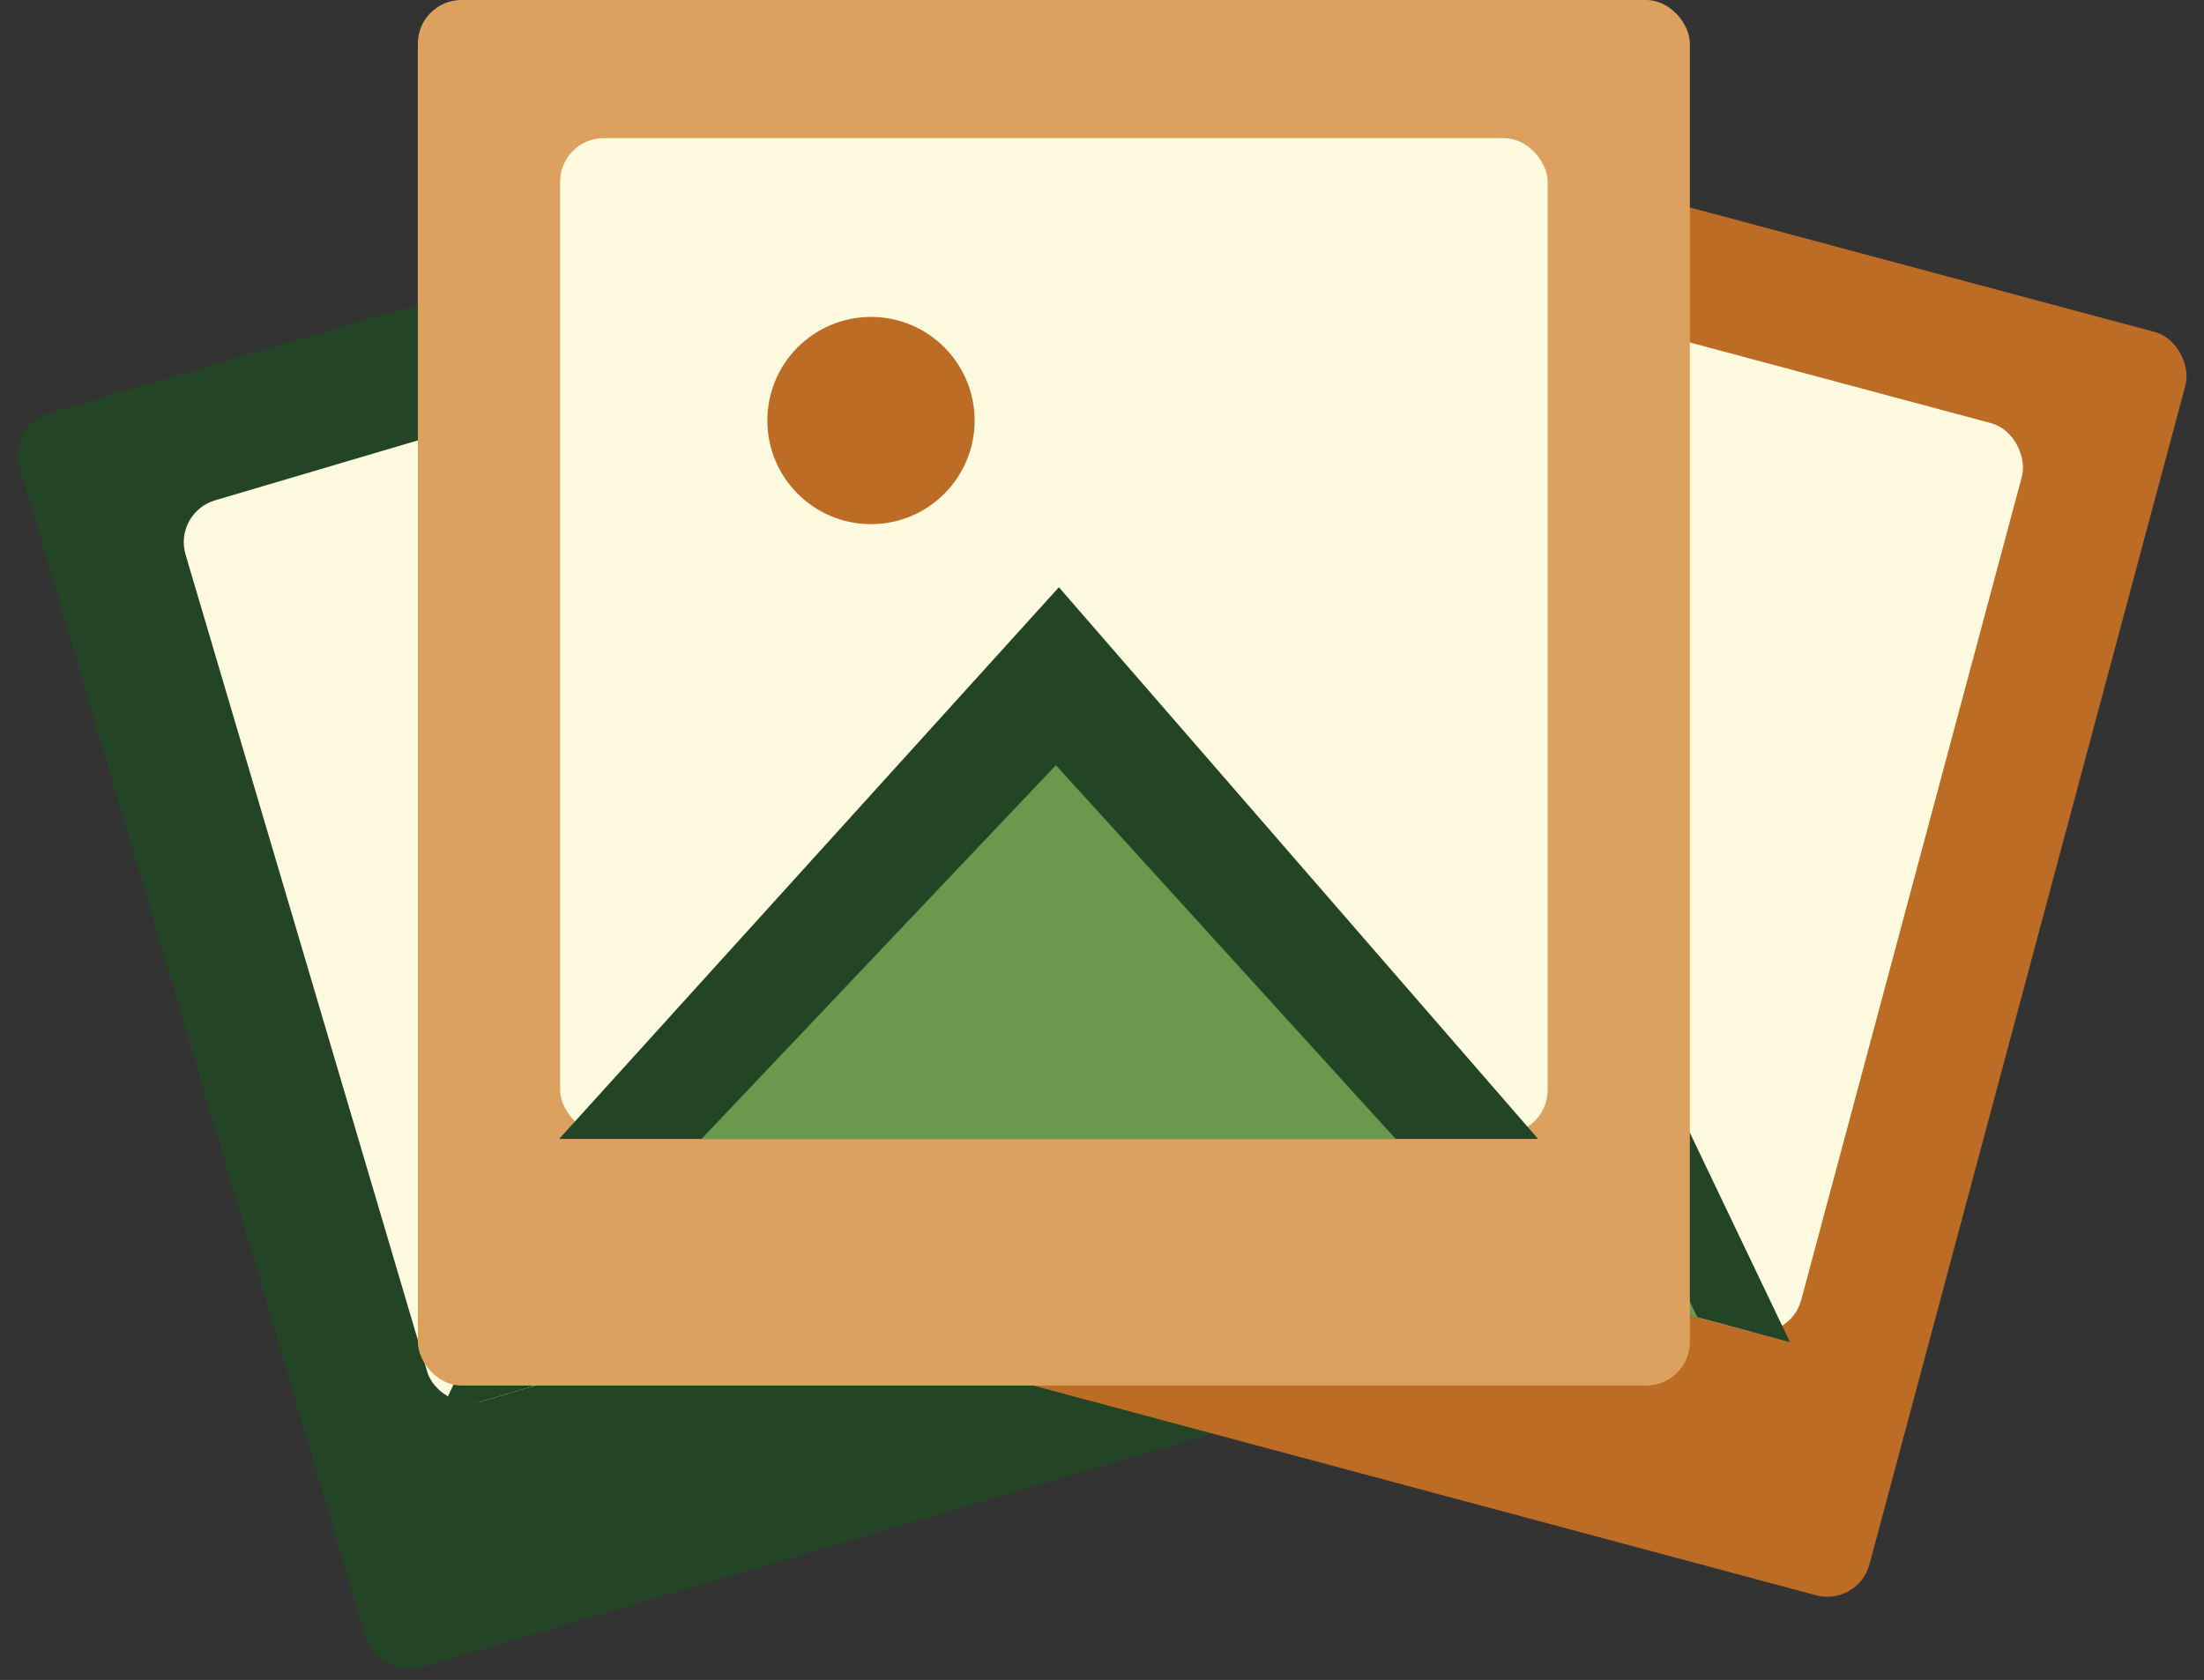
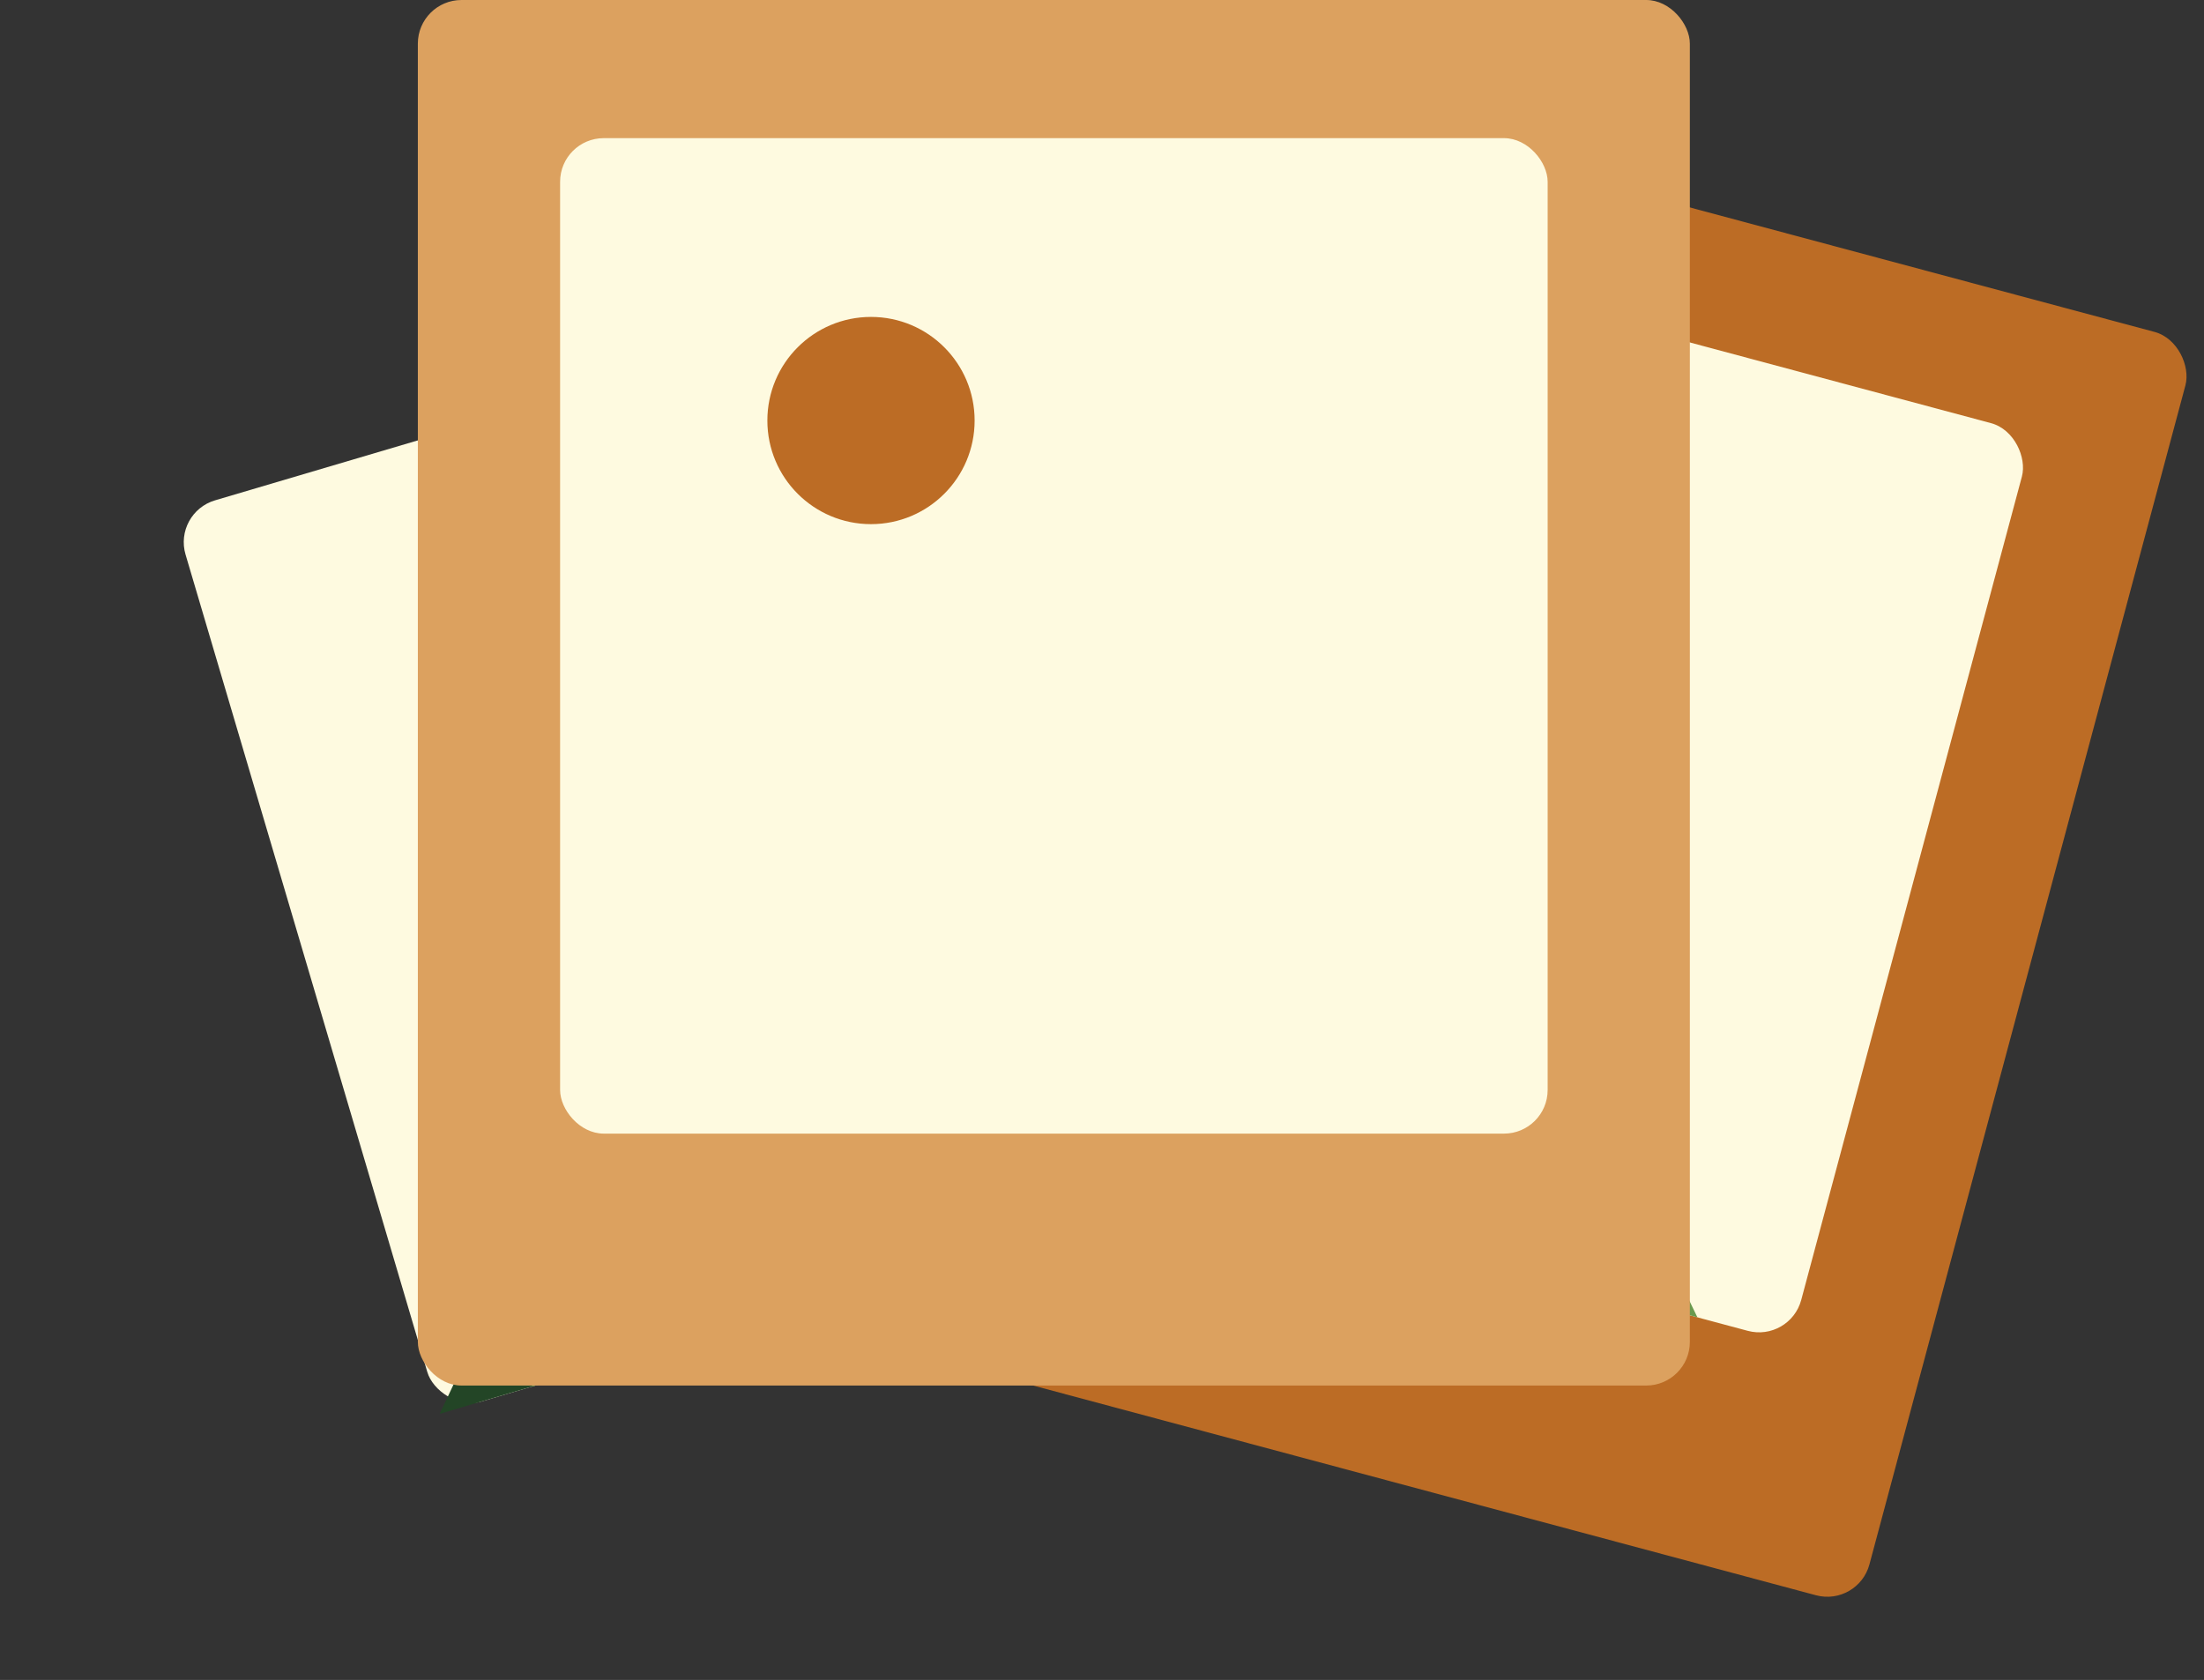
<svg xmlns="http://www.w3.org/2000/svg" width="101" height="77" viewBox="0 0 101 77" fill="none">
  <rect x="0" y="0" width="101" height="77" fill="#333333" stroke="none" />
-   <rect x="0.34" y="19.513" width="55.025" height="59.947" rx="2" transform="rotate(-16.472 0.34 19.513)" fill="#234526" />
  <rect x="7.936" y="23.5" width="42.719" height="43.071" rx="2" transform="rotate(-16.472 7.936 23.5)" fill="#FEFAE0" />
  <path d="M29.7 44.563L48.133 56.528L20.149 64.803L29.7 44.563Z" fill="#234526" />
  <path d="M31.055 49.478L43.918 57.774L24.362 63.557L31.055 49.478Z" fill="#6A994E" />
  <path d="M42.68 40.725L61.114 52.69L33.129 60.965L42.68 40.725Z" fill="#234526" />
-   <path d="M44.036 45.64L56.898 53.936L37.343 59.718L44.036 45.64Z" fill="#6A994E" />
-   <circle cx="24.294" cy="31.403" r="4.483" transform="rotate(-16.472 24.294 31.403)" fill="#234526" />
+   <path d="M44.036 45.64L56.898 53.936L37.343 59.718L44.036 45.64" fill="#6A994E" />
  <rect x="47.516" y="1.49" width="55.025" height="59.947" rx="2" transform="rotate(15 47.516 1.49)" fill="#BC6C25" />
  <rect x="51.909" y="8.856" width="42.719" height="43.071" rx="2" transform="rotate(15 51.909 8.856)" fill="#FEFAE0" />
  <path d="M59.475 38.183L68.951 58.012L40.763 50.459L59.475 38.183Z" fill="#234526" />
  <path d="M58.071 43.084L64.71 56.874L45.013 51.596L58.071 43.084Z" fill="#6A994E" />
-   <path d="M72.55 41.687L82.026 61.515L53.838 53.962L72.55 41.687Z" fill="#234526" />
  <path d="M71.145 46.587L77.784 60.378L58.086 55.1L71.145 46.587Z" fill="#6A994E" />
  <circle cx="61.738" cy="24.138" r="4.483" transform="rotate(15 61.738 24.138)" fill="#BC6C25" />
  <rect x="19.148" width="58.291" height="63.506" rx="2" fill="#DCA15F" />
  <rect x="25.667" y="6.332" width="45.255" height="45.627" rx="2" fill="#FEFAE0" />
-   <path d="M48.525 26.916L70.484 52.202H25.623L48.525 26.916Z" fill="#234526" />
-   <path d="M48.387 35.073L63.958 52.202H32.148L48.387 35.073Z" fill="#6A994E" />
  <circle cx="39.914" cy="19.275" r="4.749" fill="#BC6C25" />
</svg>